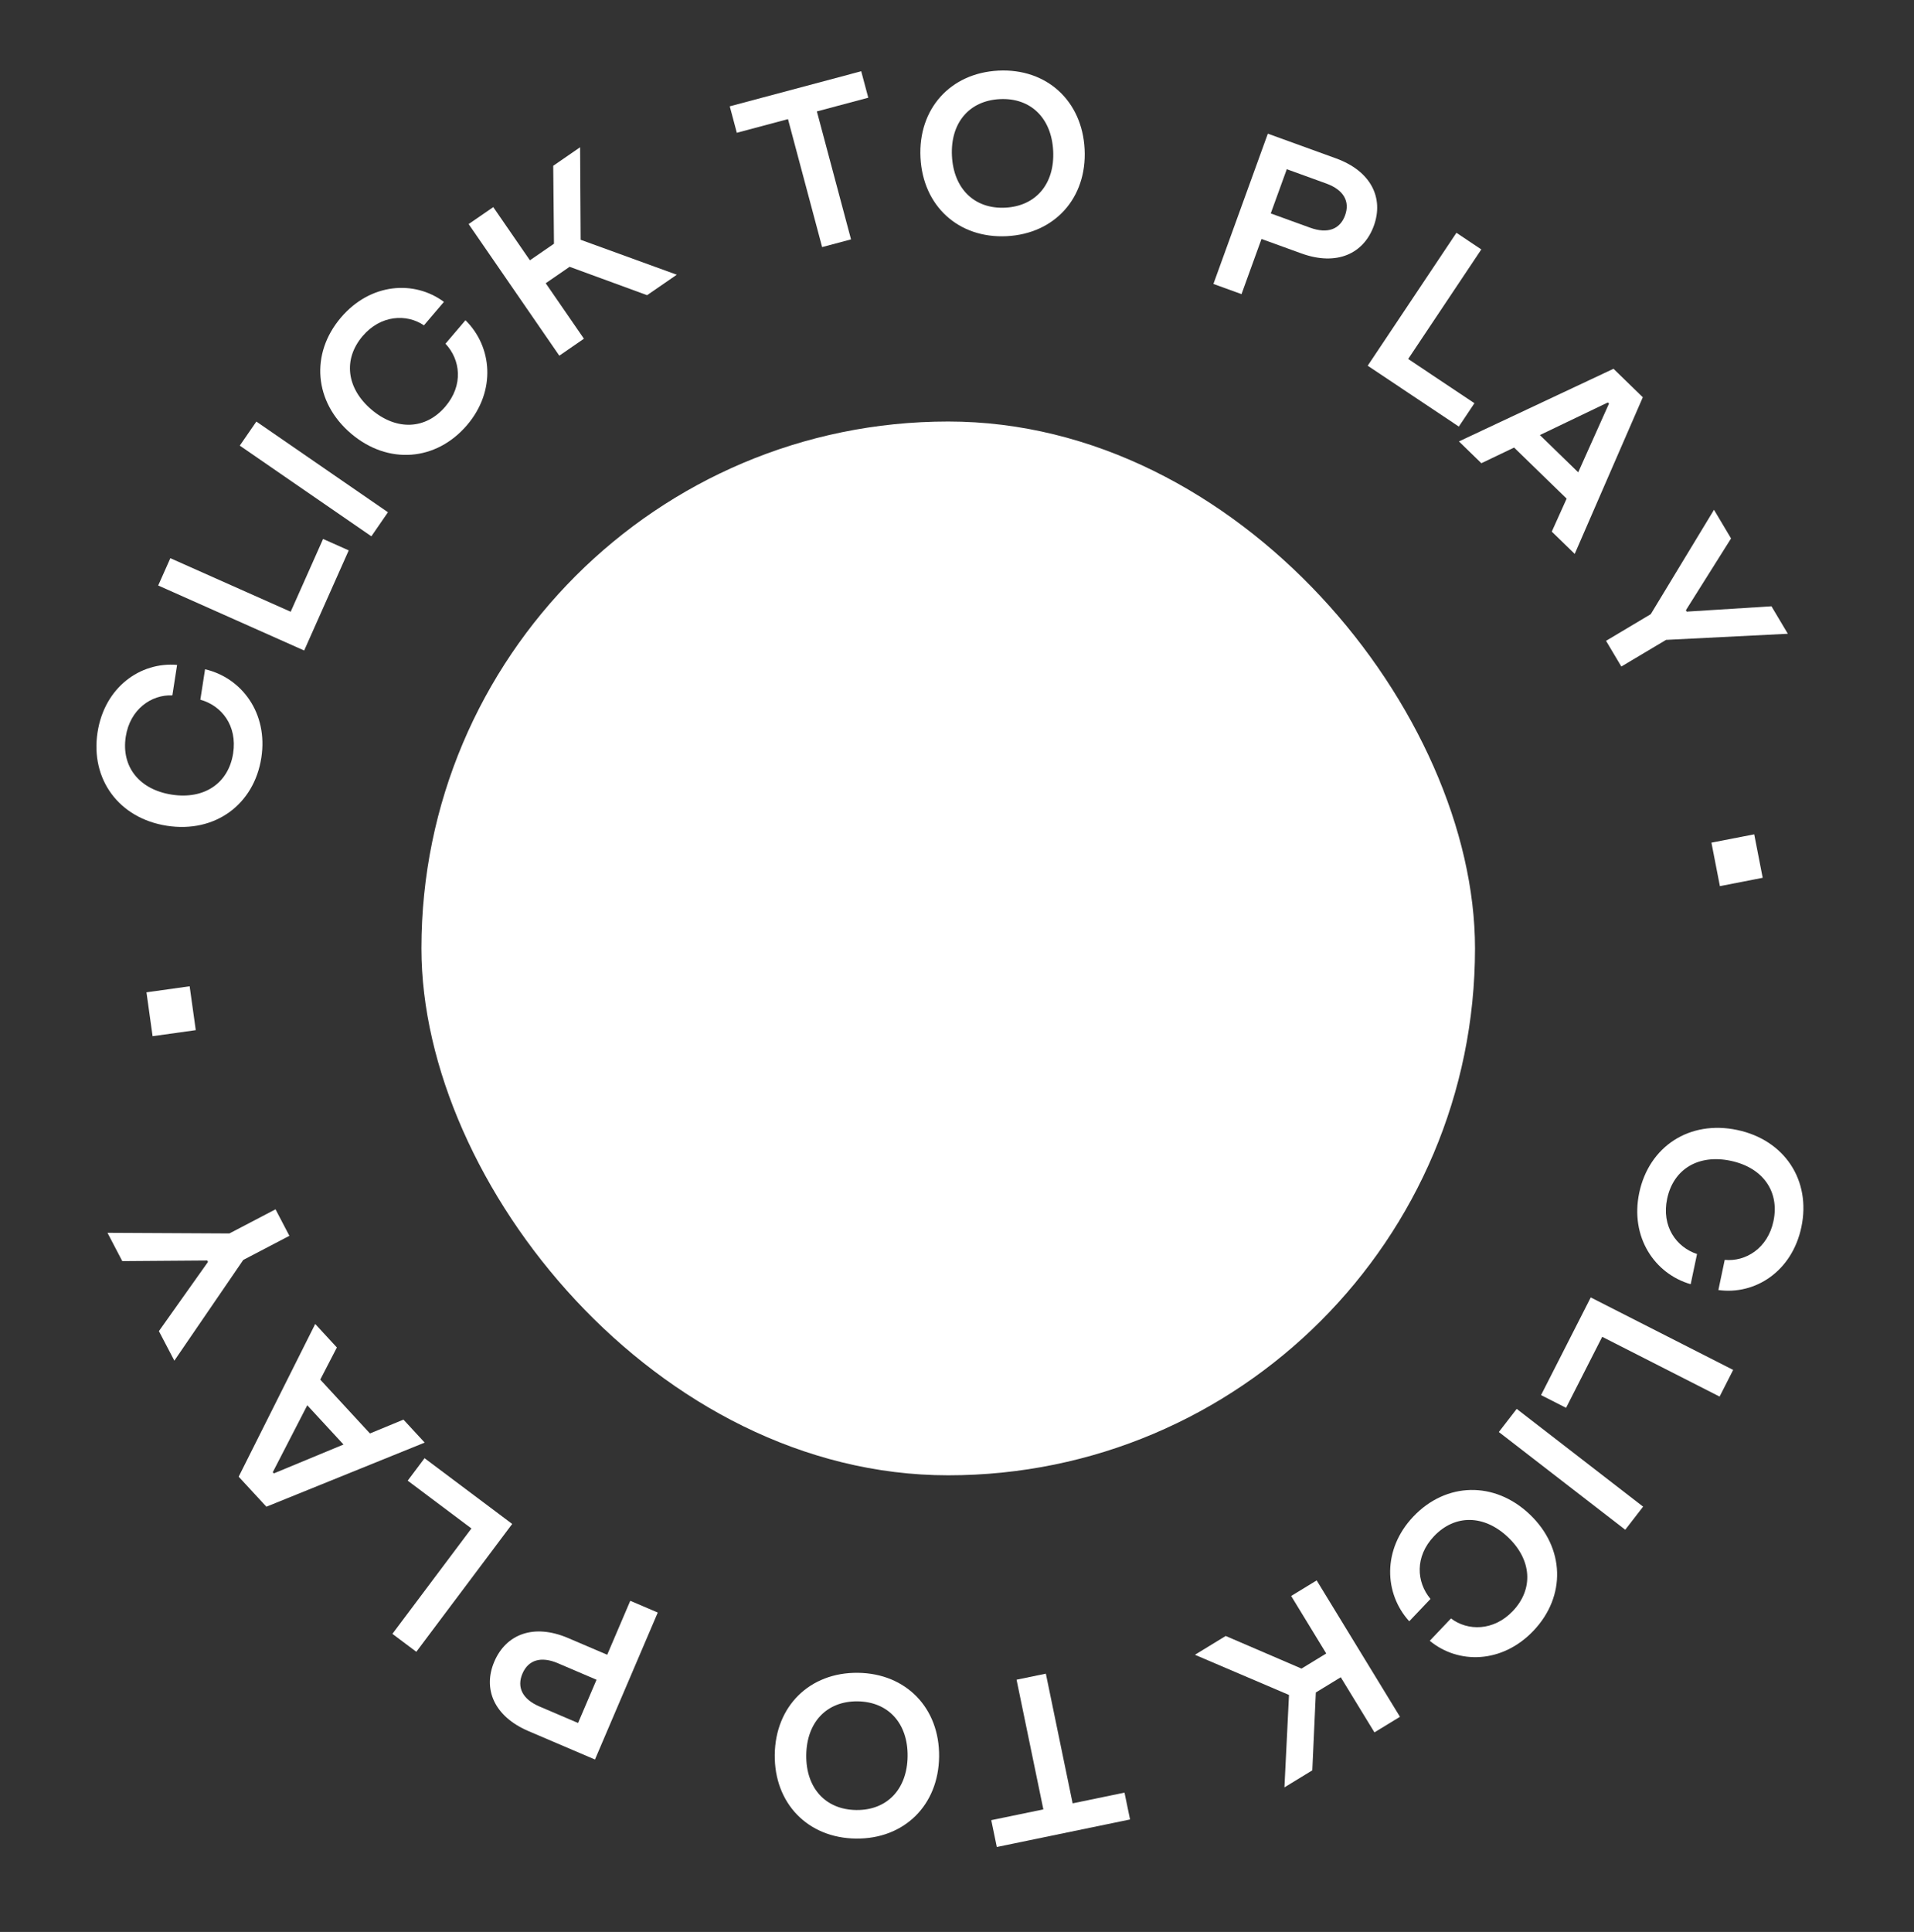
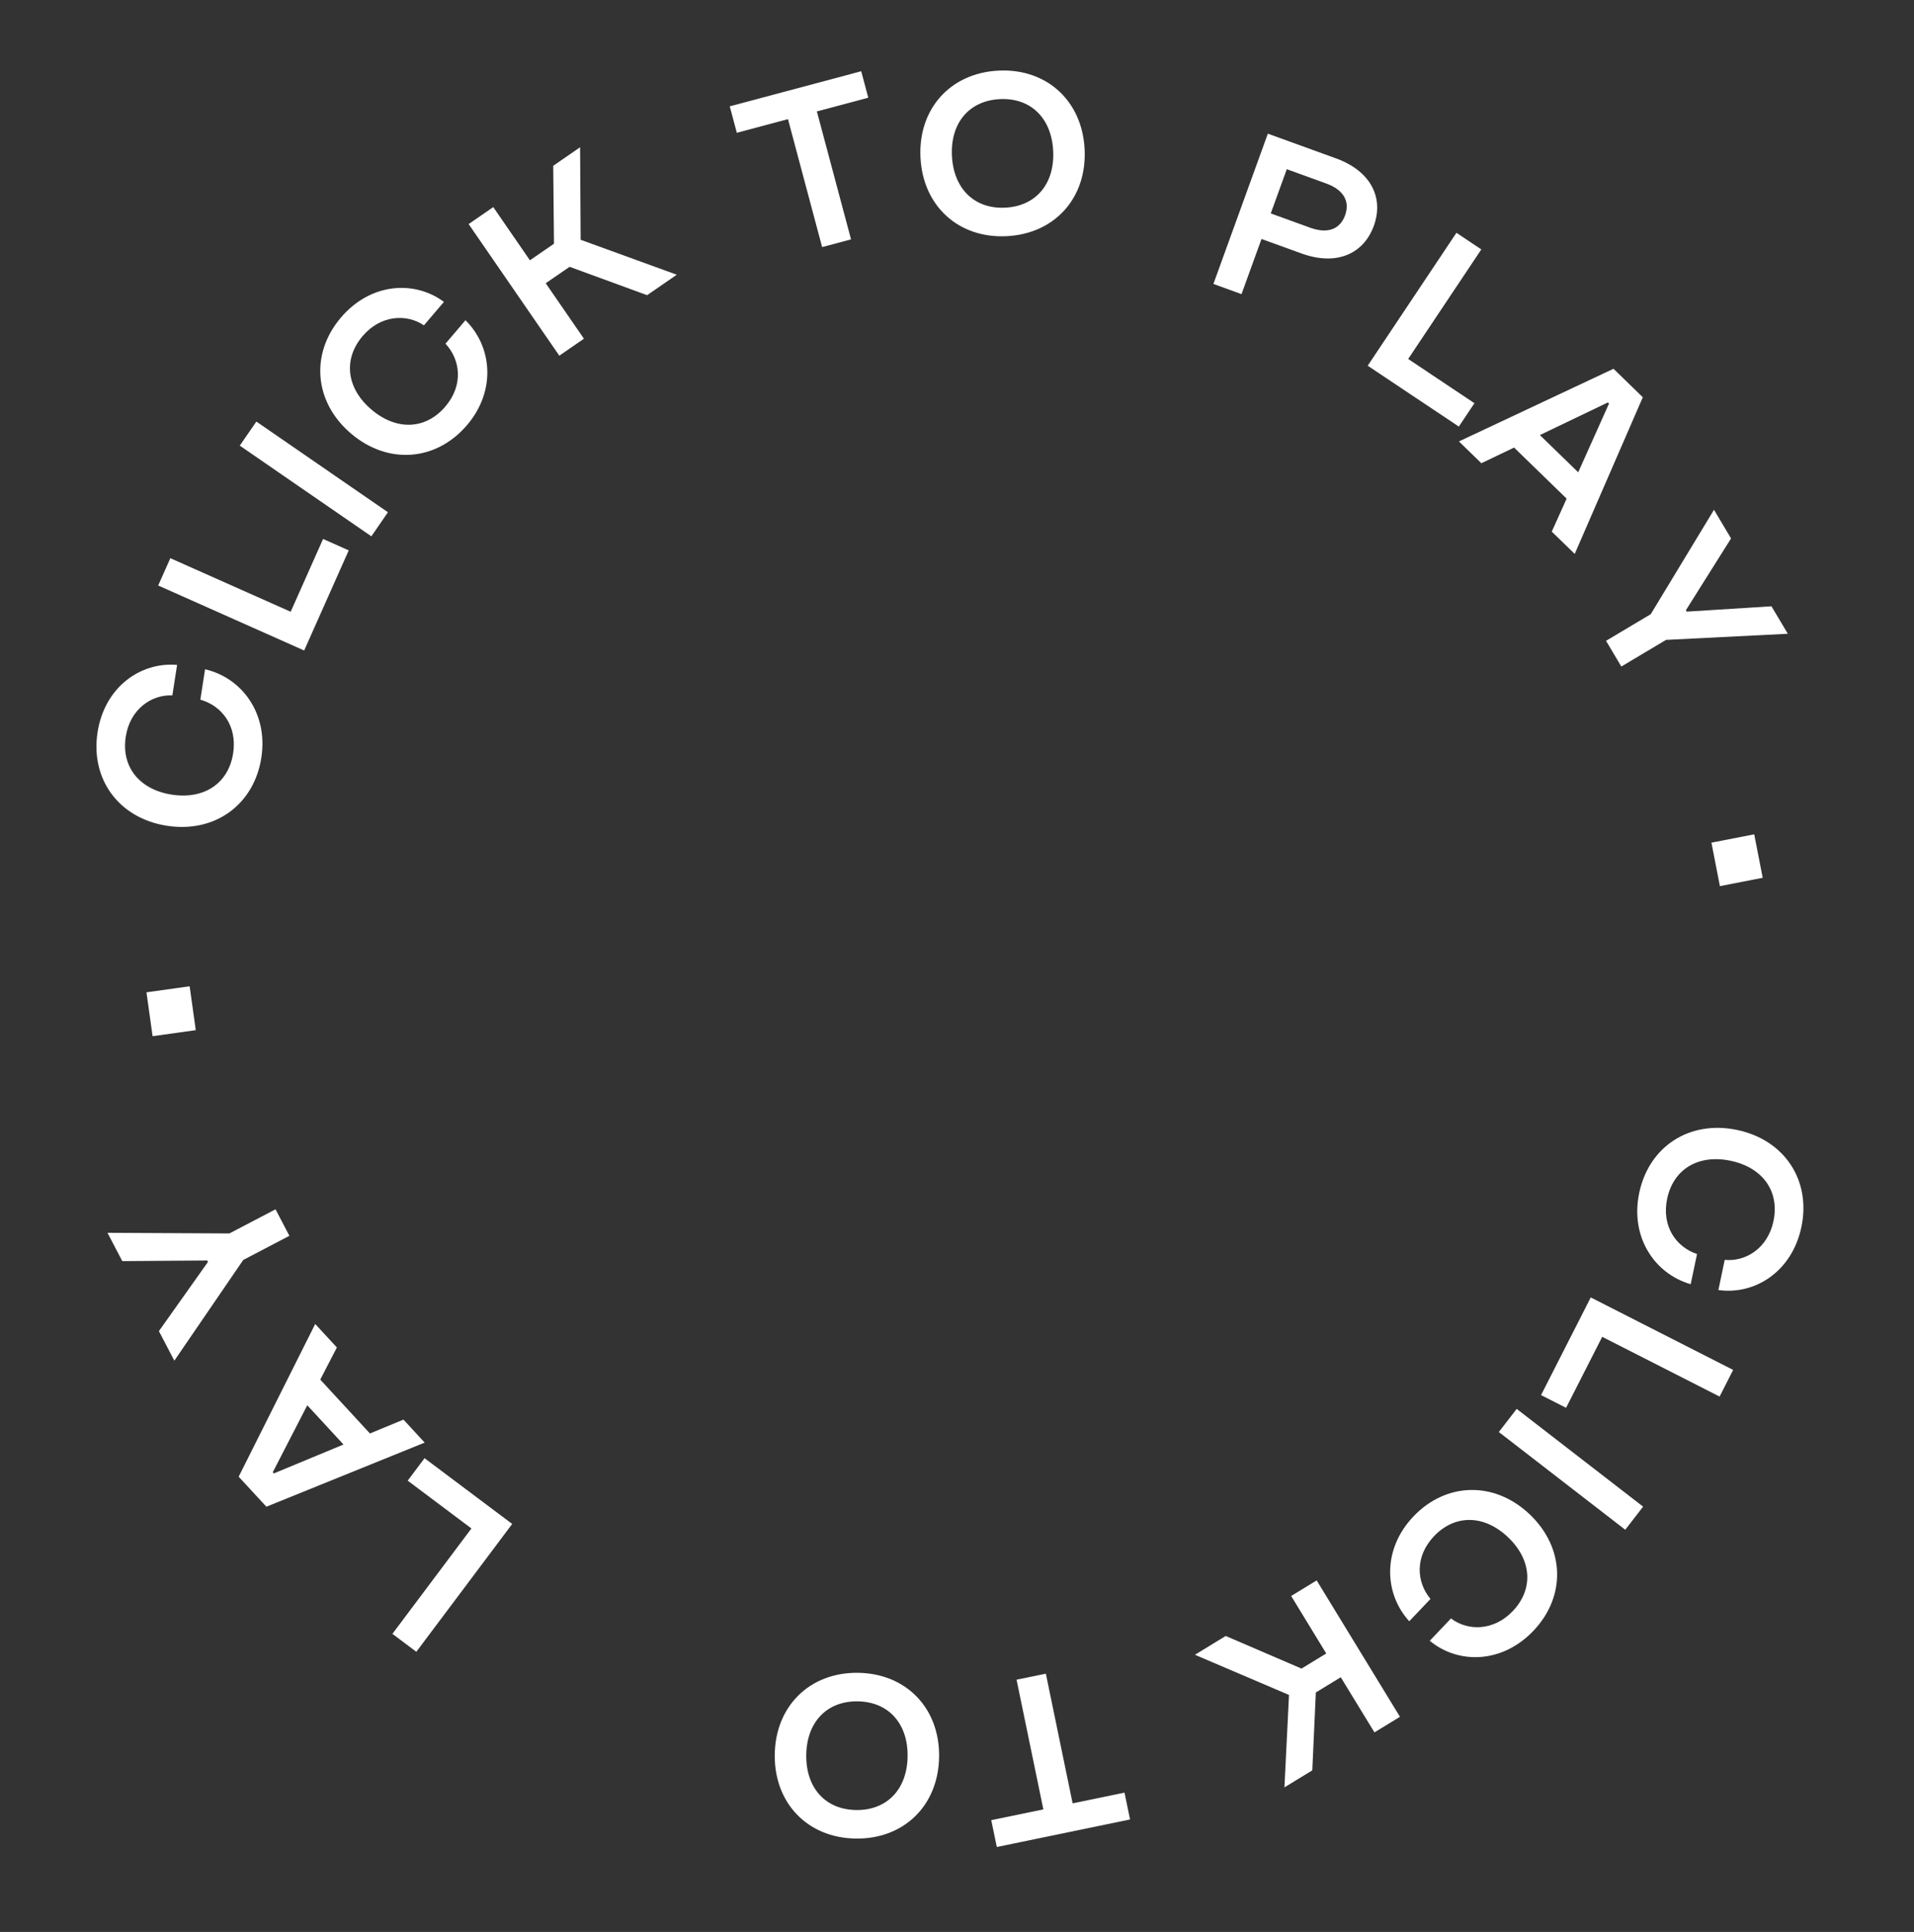
<svg xmlns="http://www.w3.org/2000/svg" width="109" height="110" viewBox="0 0 109 110" fill="none">
  <rect x="0" y="0" width="109" height="110" fill="#333333" stroke="none" />
-   <rect x="24" y="24" width="60" height="60" rx="30" fill="white" />
  <path d="M93.352 67.918C93.909 65.272 96.219 63.766 98.929 64.337C101.638 64.907 103.145 67.217 102.587 69.863C102.052 72.407 99.937 73.742 97.86 73.451L98.221 71.734C99.406 71.85 100.671 71.08 100.997 69.528C101.354 67.836 100.391 66.478 98.559 66.092C96.727 65.706 95.299 66.561 94.942 68.253C94.613 69.818 95.452 71.004 96.644 71.401L96.282 73.119C94.228 72.527 92.822 70.437 93.352 67.918Z" fill="white" />
  <path d="M87.761 79.433L90.591 73.872L98.701 77.999L97.929 79.517L91.244 76.115L89.186 80.158L87.761 79.433Z" fill="white" />
  <path d="M85.356 81.535L86.374 80.218L93.573 85.784L92.556 87.1L85.356 81.535Z" fill="white" />
  <path d="M80.489 86.347C82.352 84.387 85.109 84.317 87.116 86.224C89.123 88.132 89.193 90.888 87.331 92.849C85.539 94.733 83.039 94.76 81.423 93.422L82.632 92.15C83.579 92.87 85.06 92.879 86.153 91.729C87.344 90.476 87.237 88.814 85.88 87.525C84.523 86.235 82.858 86.213 81.667 87.466C80.566 88.625 80.658 90.076 81.464 91.039L80.255 92.311C78.817 90.73 78.716 88.213 80.489 86.347Z" fill="white" />
  <path d="M73.53 90.871L74.983 89.984L79.726 97.75L78.273 98.637L76.355 95.498L74.935 96.365L74.734 100.799L73.147 101.768L73.407 96.506L68.049 94.219L69.802 93.148L74.12 95.005L75.528 94.144L73.53 90.871Z" fill="white" />
  <path d="M57.892 95.638L59.56 95.294L61.085 102.678L64.039 102.067L64.355 103.595L56.767 105.163L56.451 103.635L59.418 103.022L57.892 95.638Z" fill="white" />
  <path d="M48.856 95.245C51.599 95.277 53.513 97.249 53.481 100.018C53.449 102.787 51.489 104.715 48.747 104.683C46.004 104.651 44.09 102.679 44.121 99.91C44.154 97.141 46.113 95.214 48.856 95.245ZM48.837 96.87C47.082 96.85 45.937 98.059 45.915 99.931C45.894 101.803 47.011 103.038 48.765 103.058C50.52 103.078 51.665 101.869 51.687 99.998C51.709 98.126 50.592 96.891 48.837 96.87Z" fill="white" />
-   <path d="M33.883 100.182L30.093 98.563C28.121 97.72 27.491 96.15 28.15 94.608C28.814 93.054 30.384 92.424 32.357 93.267L34.58 94.217L35.893 91.145L37.459 91.814L33.883 100.182ZM33.972 95.64L31.773 94.7C30.804 94.286 30.084 94.515 29.752 95.292C29.42 96.069 29.752 96.748 30.72 97.162L32.92 98.102L33.972 95.64Z" fill="white" />
  <path d="M24.177 83.025L29.169 86.769L23.709 94.049L22.347 93.027L26.847 87.026L23.218 84.304L24.177 83.025Z" fill="white" />
  <path d="M17.951 75.384L19.185 76.722L18.238 78.551L21.068 81.618L22.977 80.829L24.185 82.138L15.17 85.788L13.592 84.079L17.951 75.384ZM15.595 83.892L19.562 82.247L17.499 80.012L15.534 83.825L15.595 83.892Z" fill="white" />
  <path d="M15.691 68.855L16.48 70.364L13.853 71.738L9.929 77.473L9.049 75.791L11.844 71.85L11.801 71.769L6.964 71.805L6.121 70.193L13.064 70.229L15.691 68.855Z" fill="white" />
  <path d="M10.8 56.156L11.149 58.654L8.69 58.998L8.341 56.5L10.8 56.156Z" fill="white" />
  <path d="M14.883 43.142C14.468 45.814 12.242 47.442 9.505 47.017C6.769 46.592 5.141 44.366 5.556 41.694C5.955 39.125 7.995 37.679 10.085 37.858L9.816 39.593C8.627 39.54 7.405 40.376 7.162 41.943C6.897 43.652 7.931 44.957 9.781 45.244C11.63 45.531 13.011 44.601 13.277 42.893C13.522 41.313 12.62 40.173 11.409 39.84L11.678 38.106C13.761 38.587 15.277 40.599 14.883 43.142Z" fill="white" />
  <path d="M19.86 31.337L17.322 37.038L9.009 33.337L9.701 31.782L16.554 34.832L18.399 30.687L19.86 31.337Z" fill="white" />
  <path d="M22.093 29.166L21.149 30.536L13.655 25.373L14.599 24.003L22.093 29.166Z" fill="white" />
  <path d="M26.599 24.202C24.846 26.26 22.097 26.481 19.989 24.685C17.881 22.89 17.661 20.141 19.414 18.082C21.1 16.103 23.595 15.94 25.281 17.188L24.143 18.524C23.158 17.856 21.679 17.928 20.651 19.136C19.53 20.452 19.727 22.106 21.152 23.319C22.578 24.533 24.241 24.464 25.362 23.148C26.399 21.931 26.228 20.487 25.37 19.569L26.508 18.233C28.03 19.734 28.268 22.242 26.599 24.202Z" fill="white" />
  <path d="M33.254 19.285L31.852 20.252L26.688 12.758L28.091 11.792L30.178 14.821L31.548 13.877L31.506 9.439L33.036 8.384L33.067 13.652L38.542 15.642L36.851 16.807L32.438 15.191L31.078 16.127L33.254 19.285Z" fill="white" />
  <path d="M48.465 13.629L46.819 14.068L44.875 6.783L41.961 7.561L41.559 6.054L49.045 4.056L49.447 5.563L46.52 6.344L48.465 13.629Z" fill="white" />
  <path d="M57.331 13.447C54.591 13.585 52.559 11.734 52.42 8.969C52.281 6.203 54.118 4.158 56.858 4.021C59.597 3.883 61.63 5.734 61.768 8.499C61.907 11.265 60.071 13.309 57.331 13.447ZM57.249 11.824C59.002 11.736 60.071 10.459 59.977 8.589C59.883 6.72 58.692 5.556 56.939 5.644C55.186 5.732 54.118 7.009 54.212 8.879C54.306 10.748 55.497 11.912 57.249 11.824Z" fill="white" />
  <path d="M72.202 7.611L76.077 9.015C78.093 9.746 78.81 11.278 78.239 12.855C77.663 14.444 76.131 15.161 74.114 14.43L71.841 13.606L70.703 16.747L69.102 16.167L72.202 7.611ZM72.368 12.152L74.617 12.967C75.607 13.325 76.313 13.056 76.601 12.261C76.889 11.467 76.519 10.808 75.529 10.449L73.281 9.634L72.368 12.152Z" fill="white" />
  <path d="M83.079 24.288L77.889 20.823L82.942 13.255L84.359 14.201L80.194 20.439L83.967 22.958L83.079 24.288Z" fill="white" />
  <path d="M89.678 31.538L88.372 30.269L89.218 28.391L86.225 25.483L84.362 26.375L83.085 25.134L91.887 20.997L93.556 22.619L89.678 31.538ZM91.566 22.914L87.695 24.772L89.877 26.892L91.631 22.978L91.566 22.914Z" fill="white" />
  <path d="M92.333 37.95L91.462 36.487L94.008 34.97L97.61 29.026L98.581 30.657L96.009 34.746L96.055 34.825L100.883 34.521L101.815 36.085L94.88 36.433L92.333 37.95Z" fill="white" />
  <path d="M97.946 50.454L97.464 47.978L99.901 47.504L100.383 49.979L97.946 50.454Z" fill="white" />
</svg>